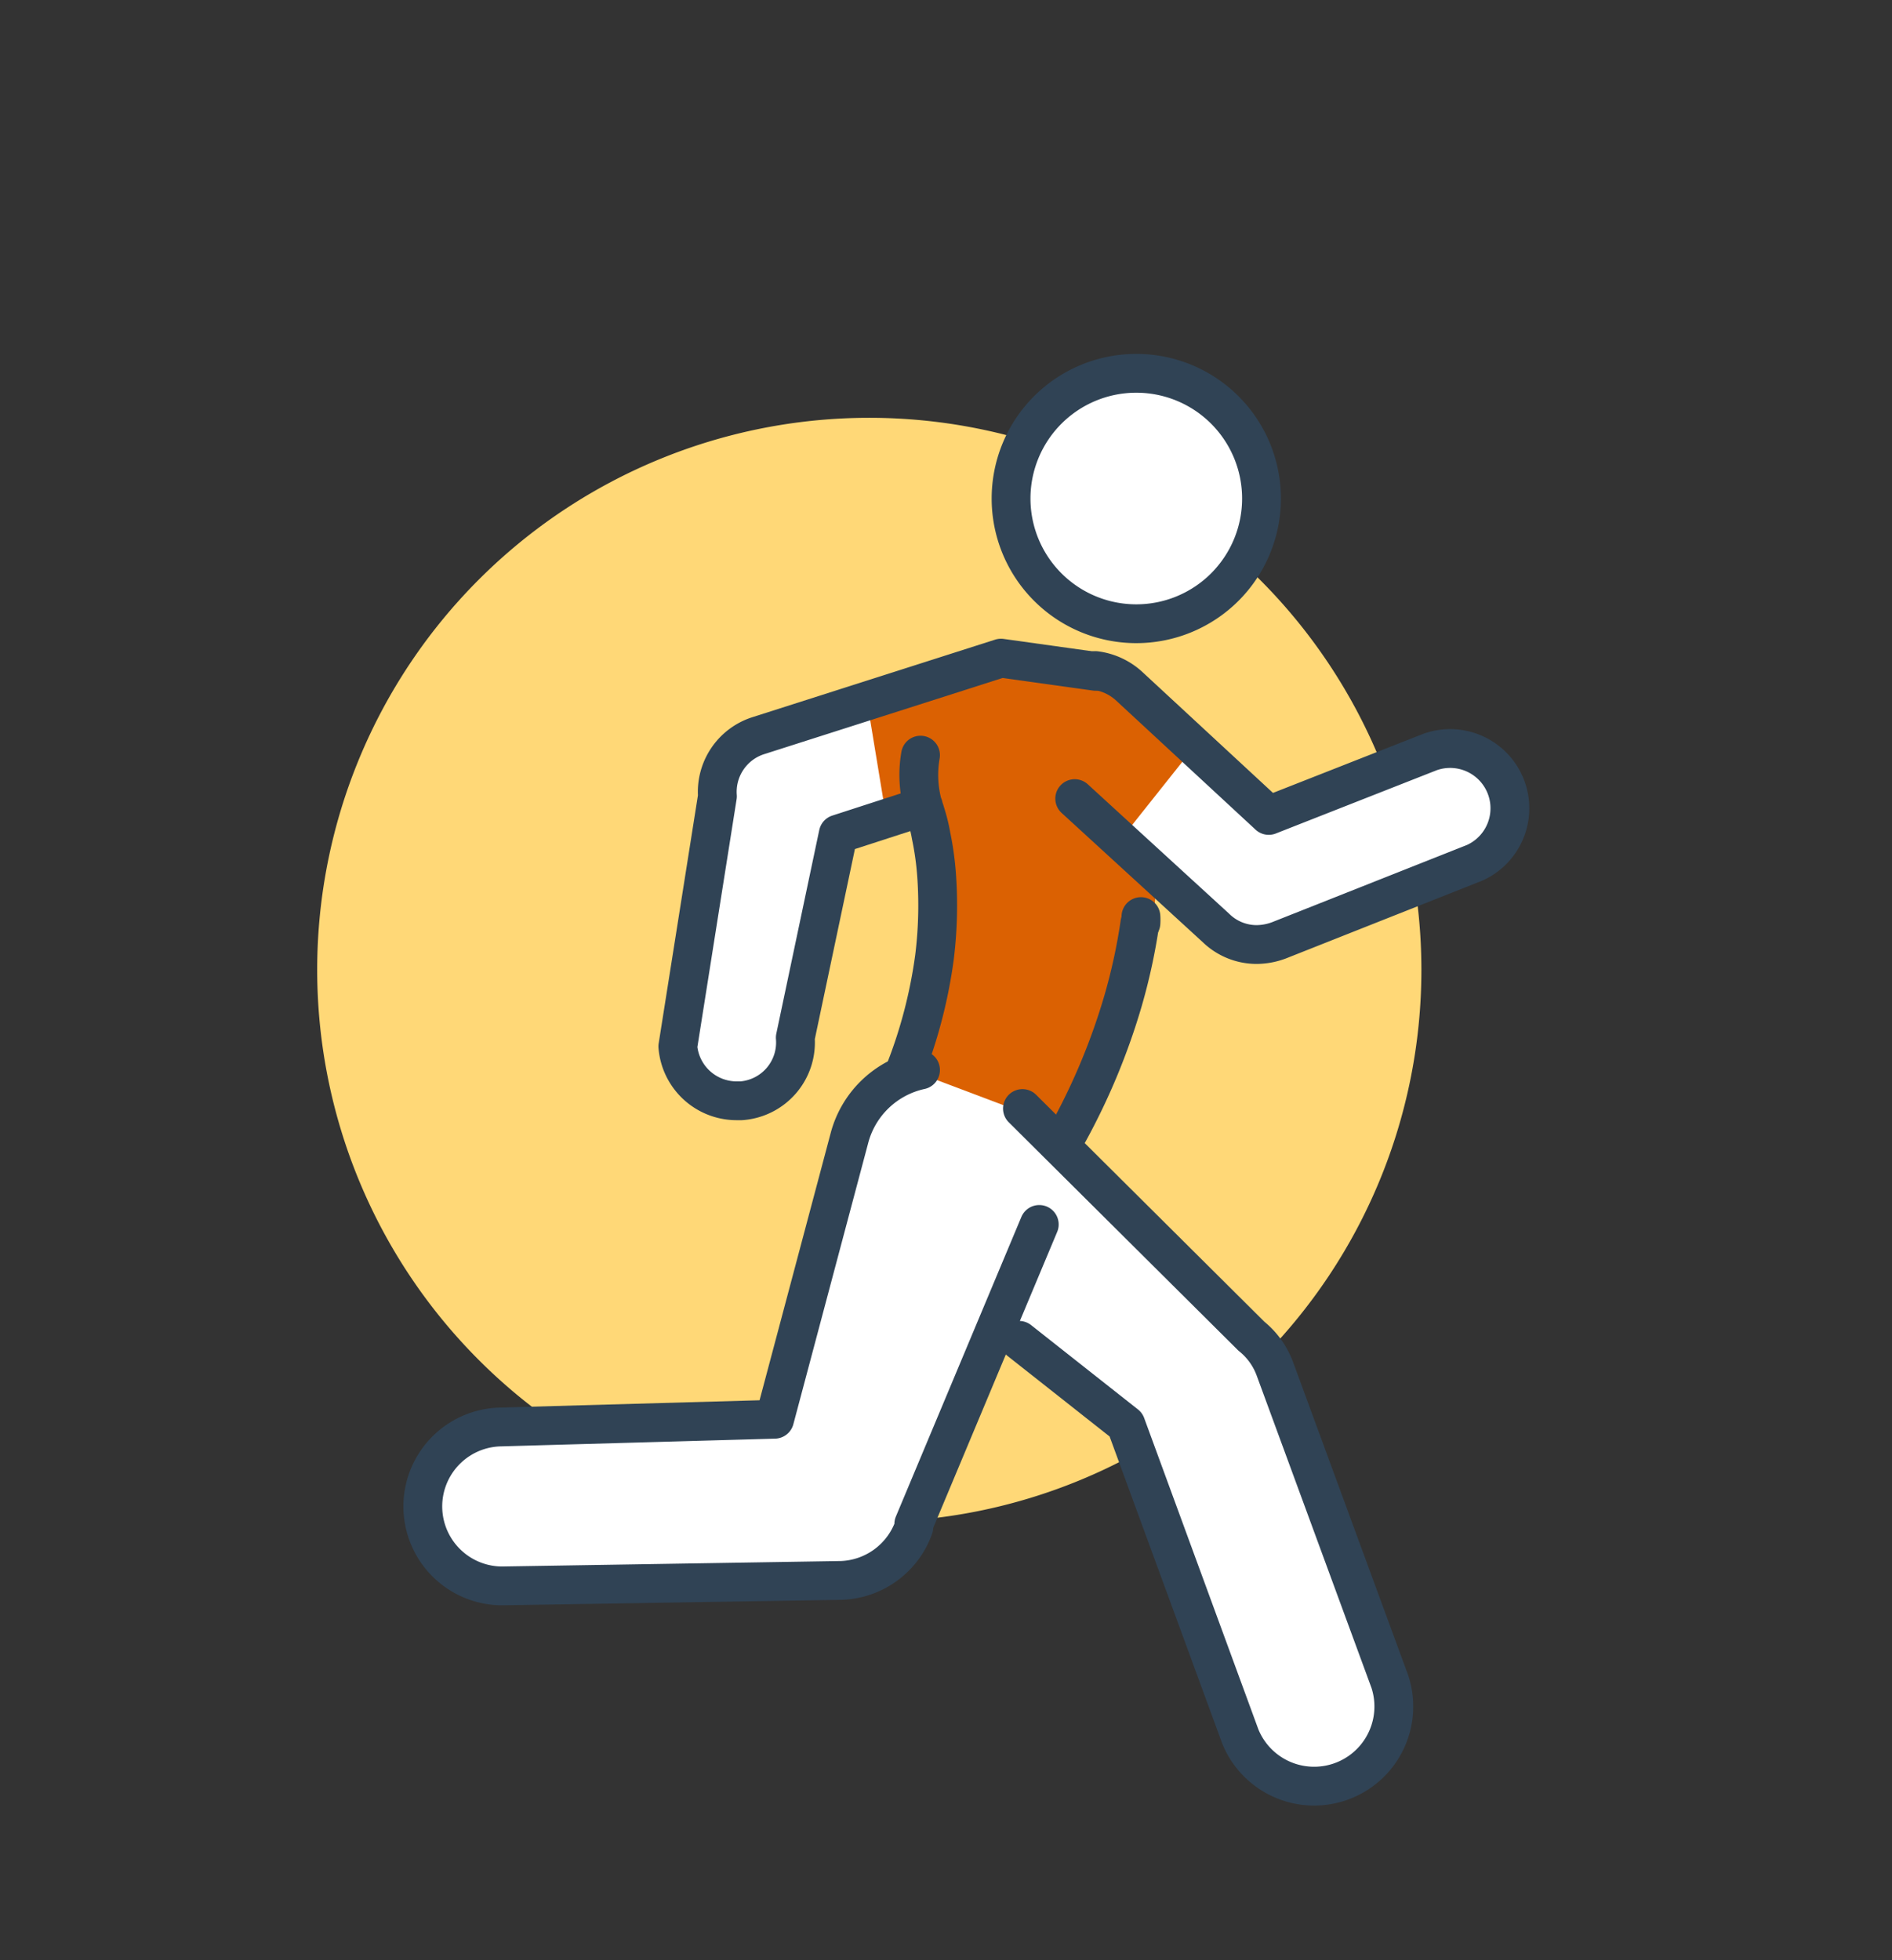
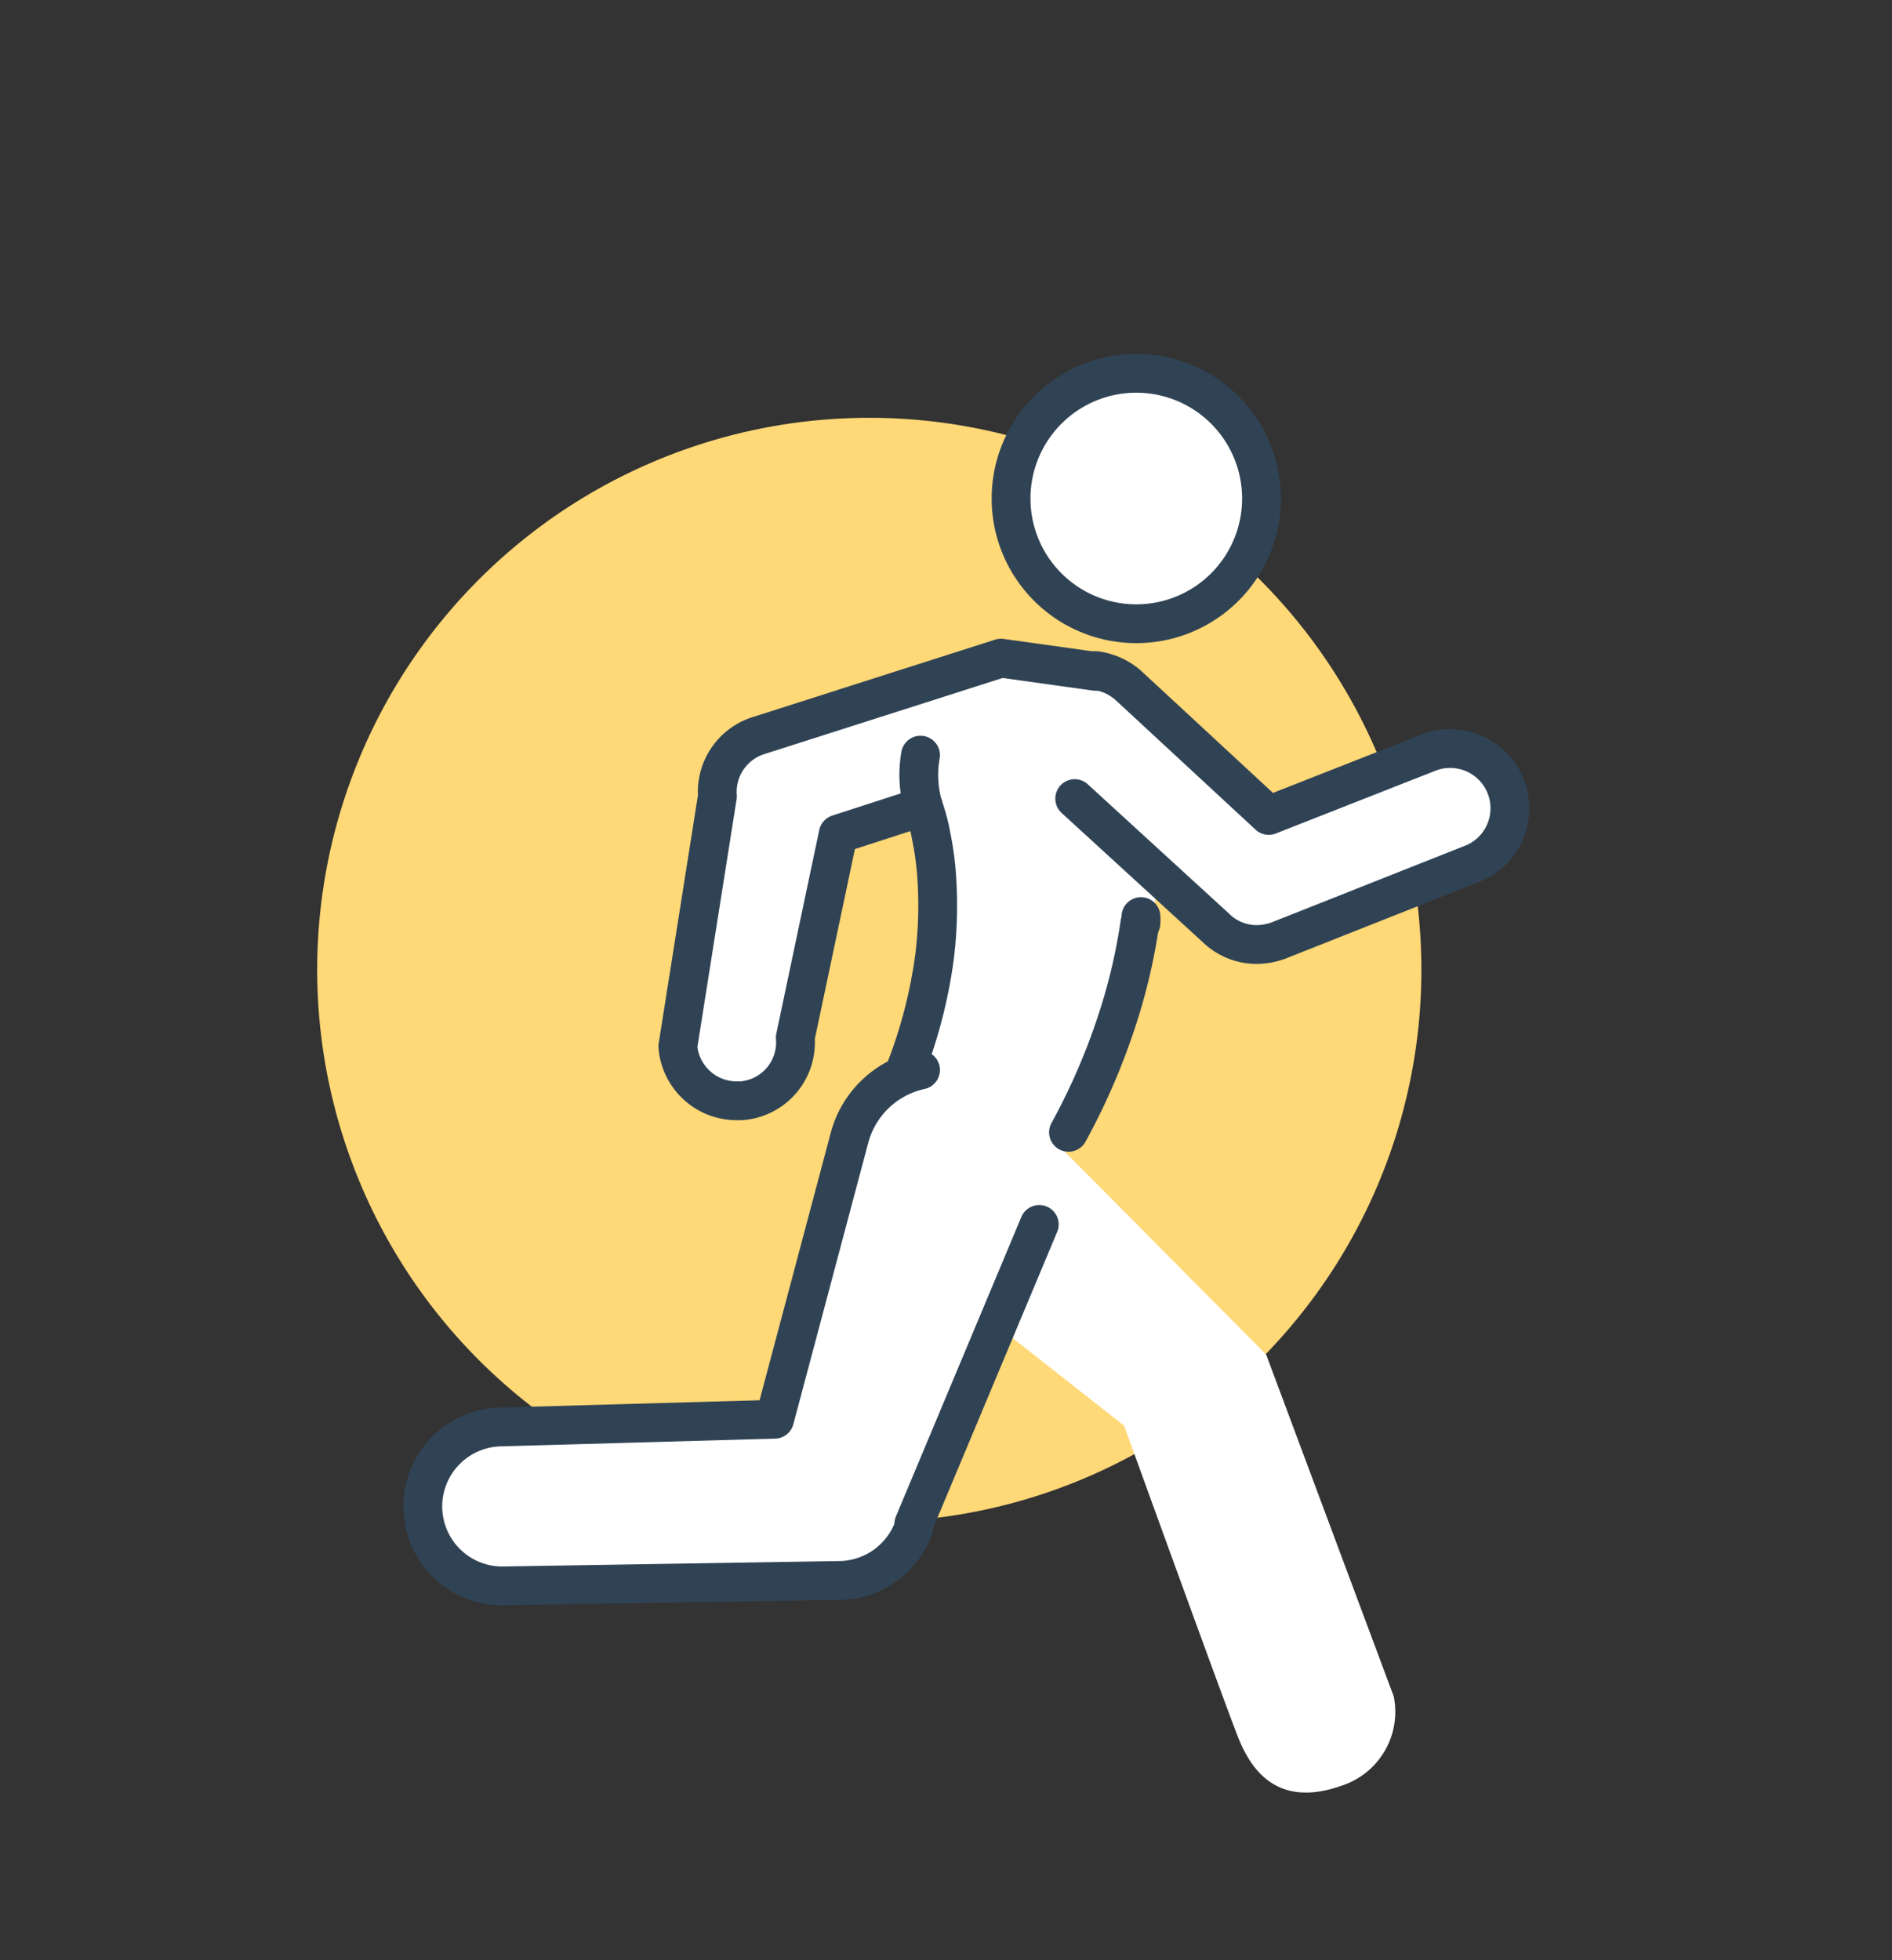
<svg xmlns="http://www.w3.org/2000/svg" viewBox="0 0 73.13 75.77">
  <rect x="0" y="0" width="73.13" height="75.77" fill="#333333" stroke="none" />
  <defs>
    <style>.cls-1,.cls-6{fill:#fff;}.cls-2{fill:#ffd877;}.cls-3{clip-path:url(#clip-path);}.cls-4{fill:#db6102;}.cls-5{fill:none;}.cls-5,.cls-6{stroke:#304355;stroke-linecap:round;stroke-linejoin:round;stroke-width:1.5px;}</style>
    <clipPath id="clip-path">
-       <path class="cls-1" d="M19.93,55.14l9.68-.27,2.92-9.72s.3-3.27,2.41-3.43c.77-2.6,2.31-7.11.8-10.39-1.73.38-3.06.82-3.06.82l-1.94,8.24a2.34,2.34,0,0,1-2.59,2.17c-2.33-.29-1.95-1.26-1.95-2.86S28.11,30,28.15,29.16s2.82-1.25,3.54-1.48l7-2.26,4.6.84L49,31.5s5.56-2.29,6.23-2.45,6.07,2.57,1.69,4.3-8.42,3.14-8.42,3.14l-3.9-2.77s.38.86-.54,3.36S41,44.36,41,44.36l7.94,8,4.93,13.21a3,3,0,0,1-2,3.45c-2.54.91-3.53-.67-4-1.83s-4.42-12.08-4.42-12.08l-5.09-4L35,59.25s-.39,2.18-4.24,2.06-11.54,0-11.54,0-3-.67-2.93-3a3.31,3.31,0,0,1,3.38-3.21" />
-     </clipPath>
+       </clipPath>
  </defs>
  <title>Sanofi Ikons 62px</title>
  <g id="Layer_1" data-name="Layer 1">
    <path class="cls-2" d="M12.26,37.49A21.34,21.34,0,1,1,33.6,58.83,21.35,21.35,0,0,1,12.26,37.49Z" />
    <path class="cls-1" d="M19.93,55.14l9.68-.27,2.92-9.72s.3-3.27,2.41-3.43c.77-2.6,2.31-7.11.8-10.39-1.73.38-3.06.82-3.06.82l-1.94,8.24a2.34,2.34,0,0,1-2.59,2.17c-2.33-.29-1.95-1.26-1.95-2.86S28.11,30,28.15,29.16s2.82-1.25,3.54-1.48l7-2.26,4.6.84L49,31.5s5.56-2.29,6.23-2.45,6.07,2.57,1.69,4.3-8.42,3.14-8.42,3.14l-3.9-2.77s.38.86-.54,3.36S41,44.36,41,44.36l7.94,8,4.93,13.21a3,3,0,0,1-2,3.45c-2.54.91-3.53-.67-4-1.83s-4.42-12.08-4.42-12.08l-5.09-4L35,59.25s-.39,2.18-4.24,2.06-11.54,0-11.54,0-3-.67-2.93-3a3.31,3.31,0,0,1,3.38-3.21" />
    <g class="cls-3">
-       <polygon class="cls-4" points="33.51 40.73 42.68 44.19 45.69 35.98 43.29 32.48 46.46 28.49 44.8 24.7 36.25 23.42 33.13 24.77 34.27 31.69 33.51 40.73" />
-     </g>
+       </g>
    <path class="cls-5" d="M44.1,35.43a1.87,1.87,0,0,1,0,.25" />
    <path class="cls-5" d="M35,41.34A18.92,18.92,0,0,0,36.12,37a16.3,16.3,0,0,0,.08-3.19,11.53,11.53,0,0,0-.21-1.5,6.37,6.37,0,0,0-.16-.69l-.09-.3-.05-.13s0-.09,0,0a4.43,4.43,0,0,1-.11-2" />
    <path class="cls-5" d="M44.06,35.68a22.46,22.46,0,0,1-.65,3,25.38,25.38,0,0,1-2.11,5.09" />
    <path class="cls-5" d="M35.3,31.3l-2.9.94-1.66,7.87a2.26,2.26,0,0,1-2.09,2.44h-.18a2.28,2.28,0,0,1-2.27-2.1l1.53-9.67a2.28,2.28,0,0,1,1.57-2.34l9.39-3,3.65.51" />
    <path class="cls-6" d="M39.08,19.27a4.84,4.84,0,1,1,4.84,4.84A4.84,4.84,0,0,1,39.08,19.27Z" />
-     <path class="cls-5" d="M39.52,42.85l8.85,8.8a2.91,2.91,0,0,1,.91,1.27l0,0L53.72,65a3.08,3.08,0,0,1-5.78,2.12L43.52,55.07l-4.13-3.26" />
    <path class="cls-5" d="M42.34,25.92a2.36,2.36,0,0,1,1.3.6l5.4,5,6.23-2.45A2.31,2.31,0,0,1,57,33.35l-7.57,3a2.51,2.51,0,0,1-.85.16A2.25,2.25,0,0,1,47,35.87l-5.46-5" />
    <path class="cls-5" d="M40.17,47.33,35.32,58.91l0,.13a3.09,3.09,0,0,1-2.79,2.05l-13,.21a3.07,3.07,0,1,1-.23-6.14l10.64-.3L32.83,44a3.64,3.64,0,0,1,2.75-2.64" />
  </g>
</svg>